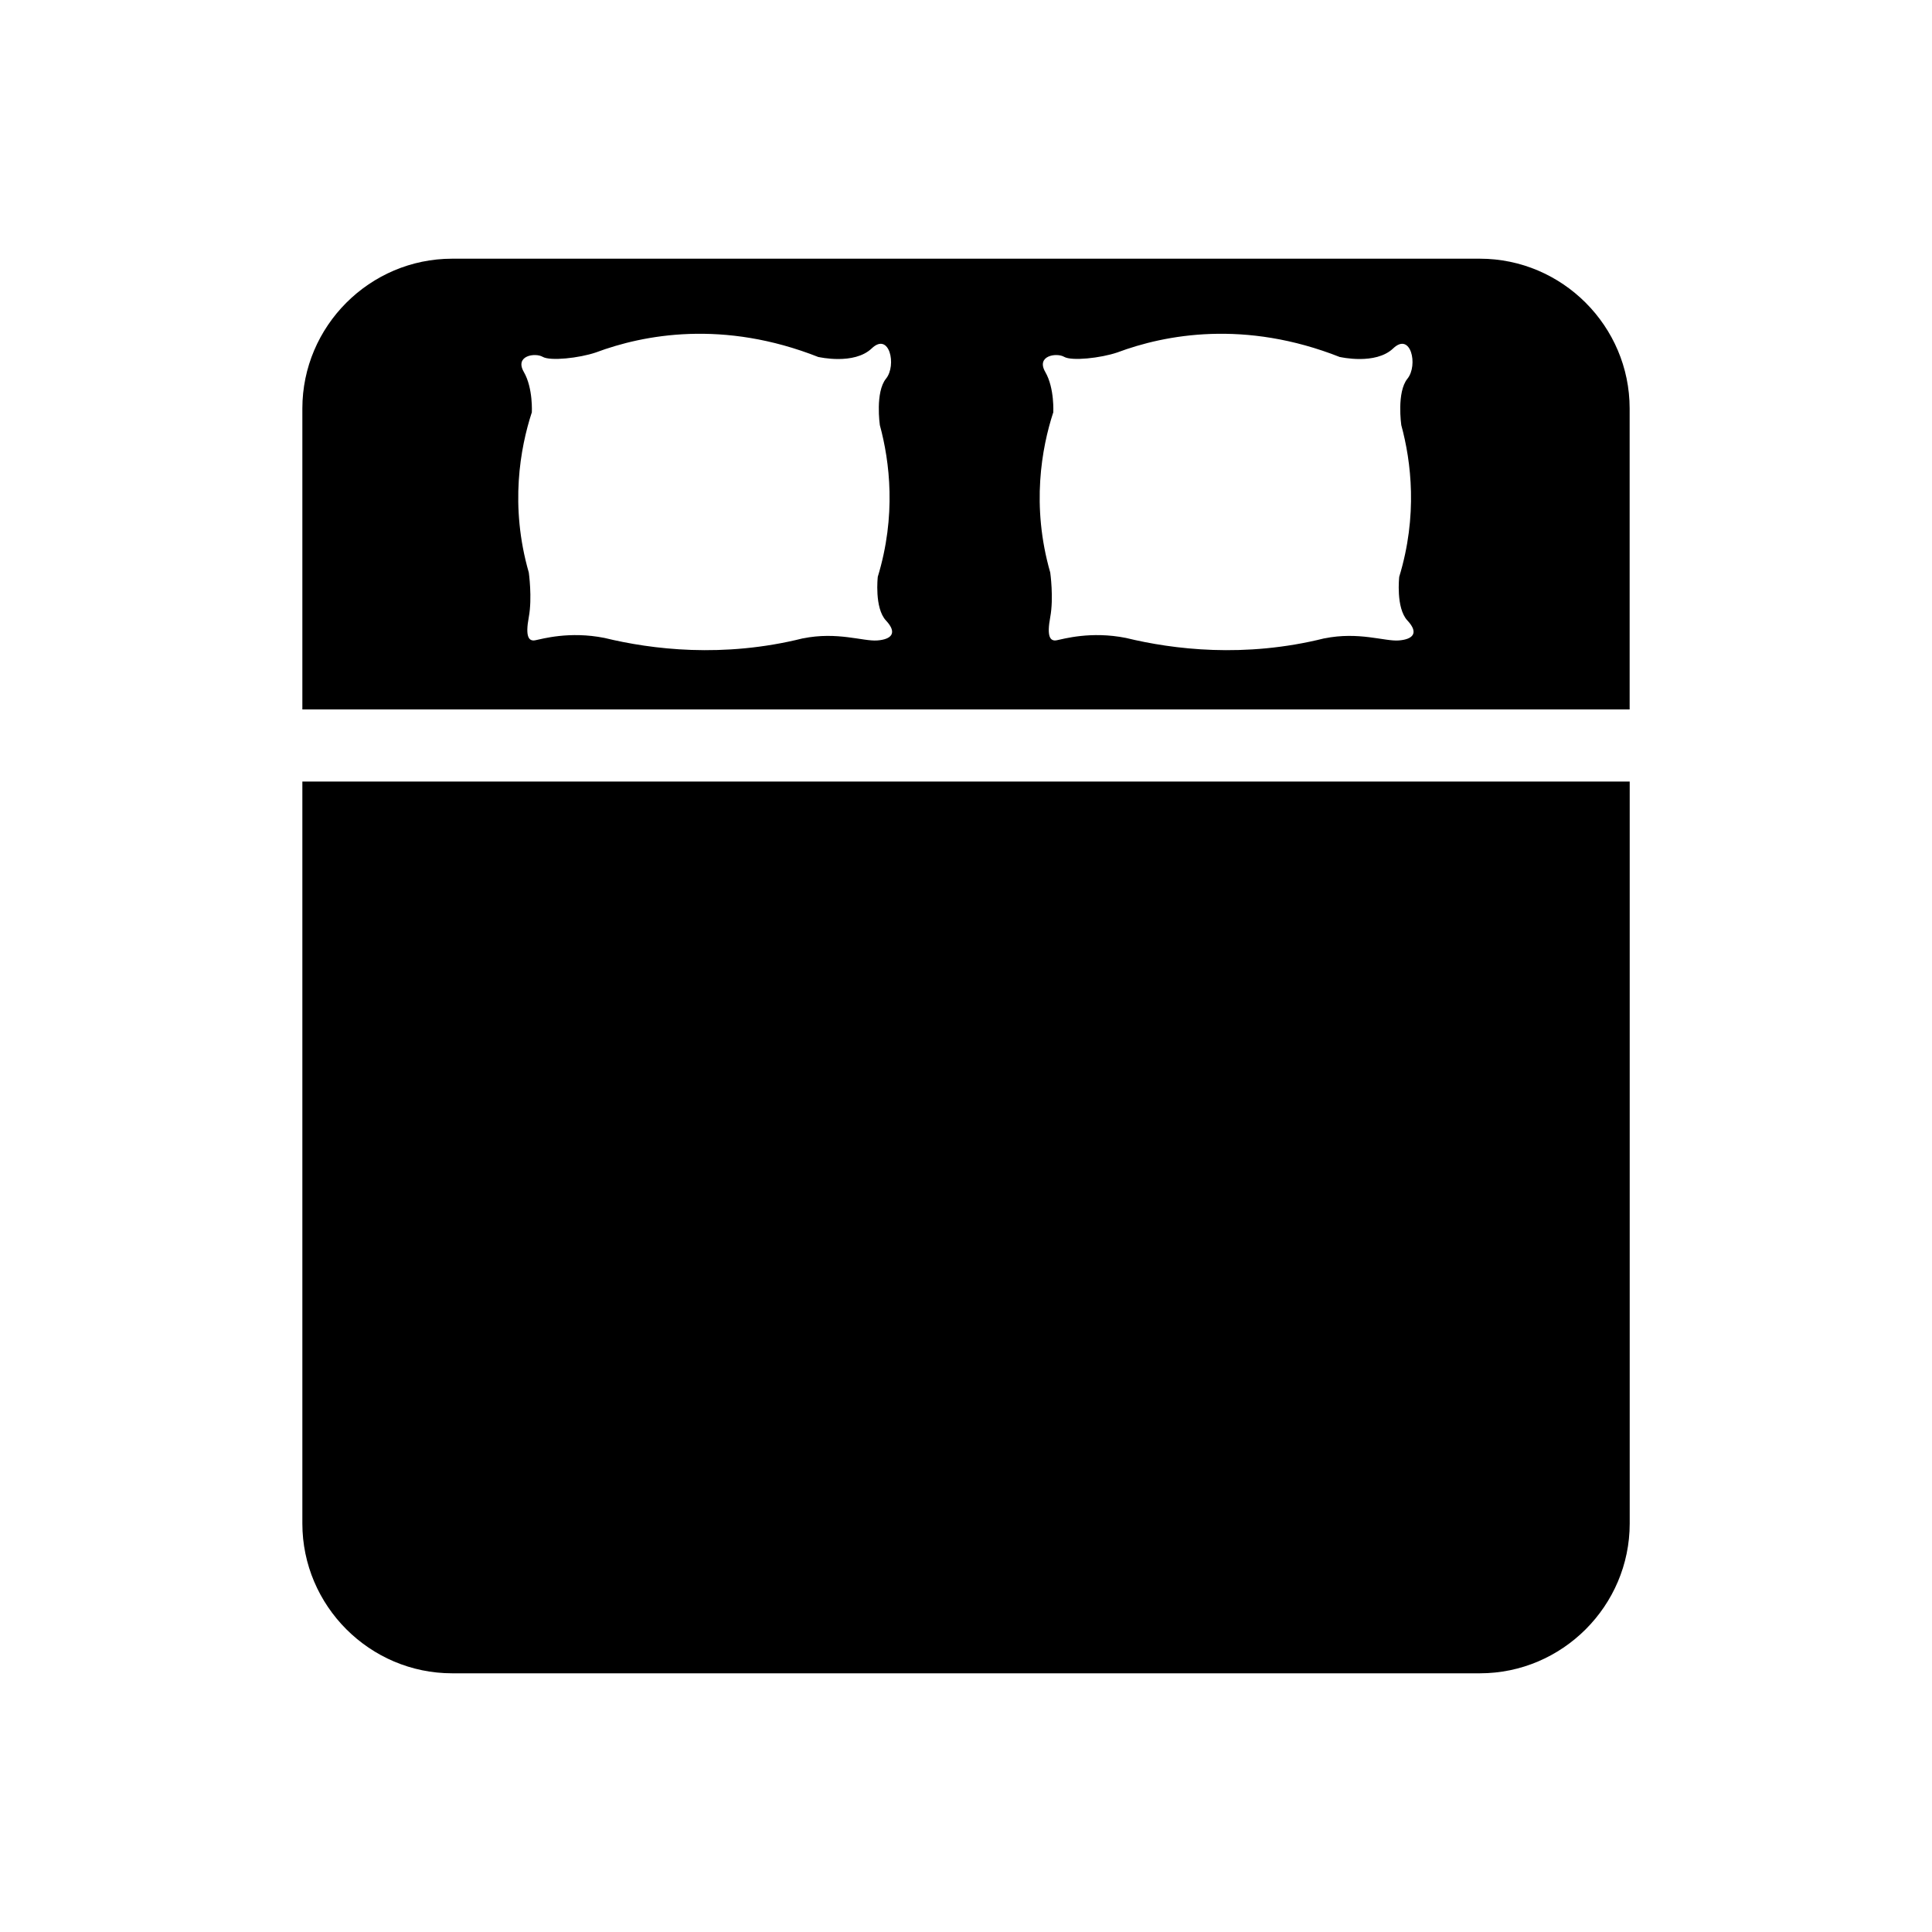
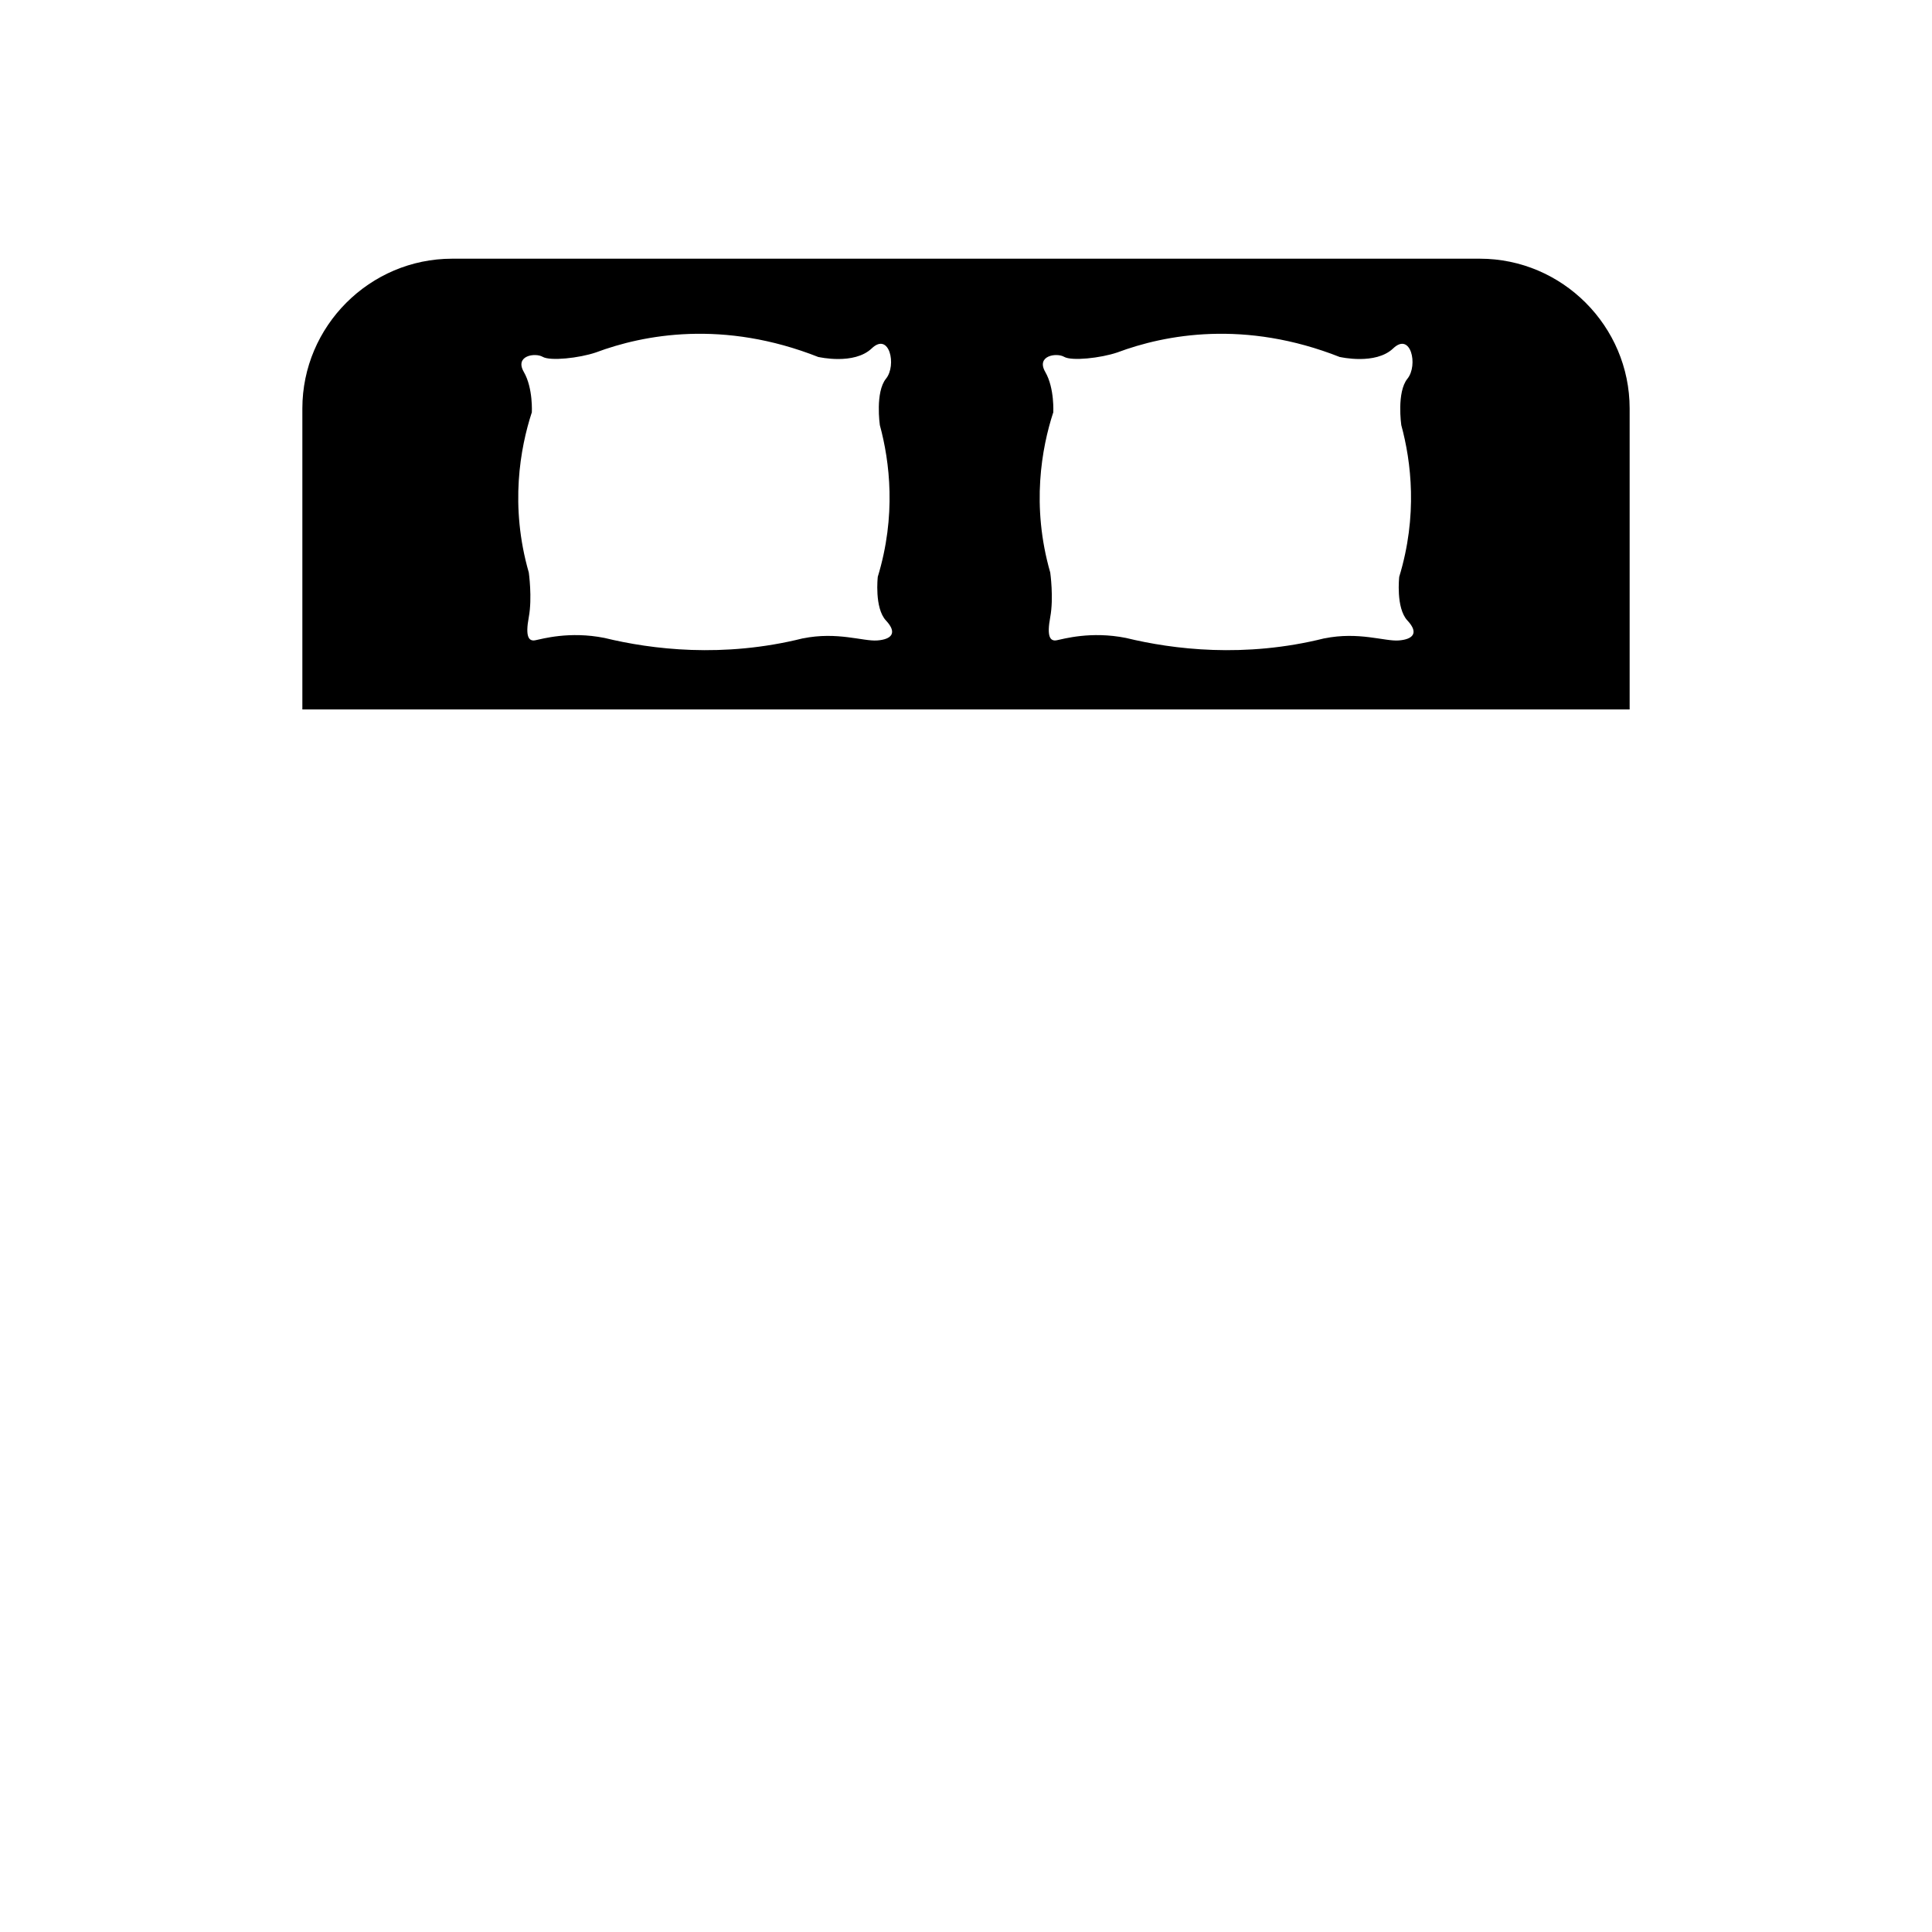
<svg xmlns="http://www.w3.org/2000/svg" fill="currentColor" id="icones-serveis" viewBox="0 0 30 30">
  <path d="M25.305,11.016V6.343c0-1.279-1.047-2.326-2.326-2.326H7.021c-1.279,0-2.326,1.047-2.326,2.326v4.673H25.305Zm-8.95-4.605s.023-.381-.124-.635c-.147-.254,.176-.303,.293-.235,.117,.068,.565,.02,.825-.068l-0,0c.744-.278,1.979-.513,3.461,.073v-.002s.549,.127,.823-.134,.391,.261,.222,.47c-.17,.209-.096,.721-.096,.721l-0-0c.154,.566,.258,1.407-.033,2.359l.001-.001s-.055,.482,.128,.677c.183,.196,.081,.293-.136,.309-.217,.017-.618-.141-1.155-.032l.001-.001c-1.239,.31-2.35,.172-3.081-.006l0,0c-.546-.109-.971,.016-1.075,.036-.104,.02-.157-.059-.101-.359,.056-.3,0-.693,0-.693l0,0c-.298-1.037-.132-1.936,.045-2.481l-0,0Zm-8.097,0s.023-.381-.124-.635c-.147-.254,.176-.303,.293-.235,.117,.068,.565,.02,.825-.068l-0,0c.744-.278,1.979-.513,3.461,.073v-.002s.549,.127,.823-.134c.274-.261,.391,.261,.222,.47-.17,.209-.096,.721-.096,.721l-0-0c.154,.566,.258,1.407-.033,2.359l.001-.001s-.055,.482,.128,.677c.183,.196,.081,.293-.136,.309-.217,.017-.618-.141-1.155-.032l.001-.001c-1.239,.31-2.35,.172-3.081-.006l0,0c-.546-.109-.971,.016-1.075,.036-.104,.02-.157-.059-.101-.359,.056-.3,0-.693,0-.693l0,0c-.298-1.037-.132-1.936,.045-2.481l-0,0Z" />
-   <path d="M4.695,12.136v11.521c0,1.279,1.047,2.326,2.326,2.326h15.959c1.279,0,2.326-1.047,2.326-2.326V12.136H4.695Z" />
</svg>